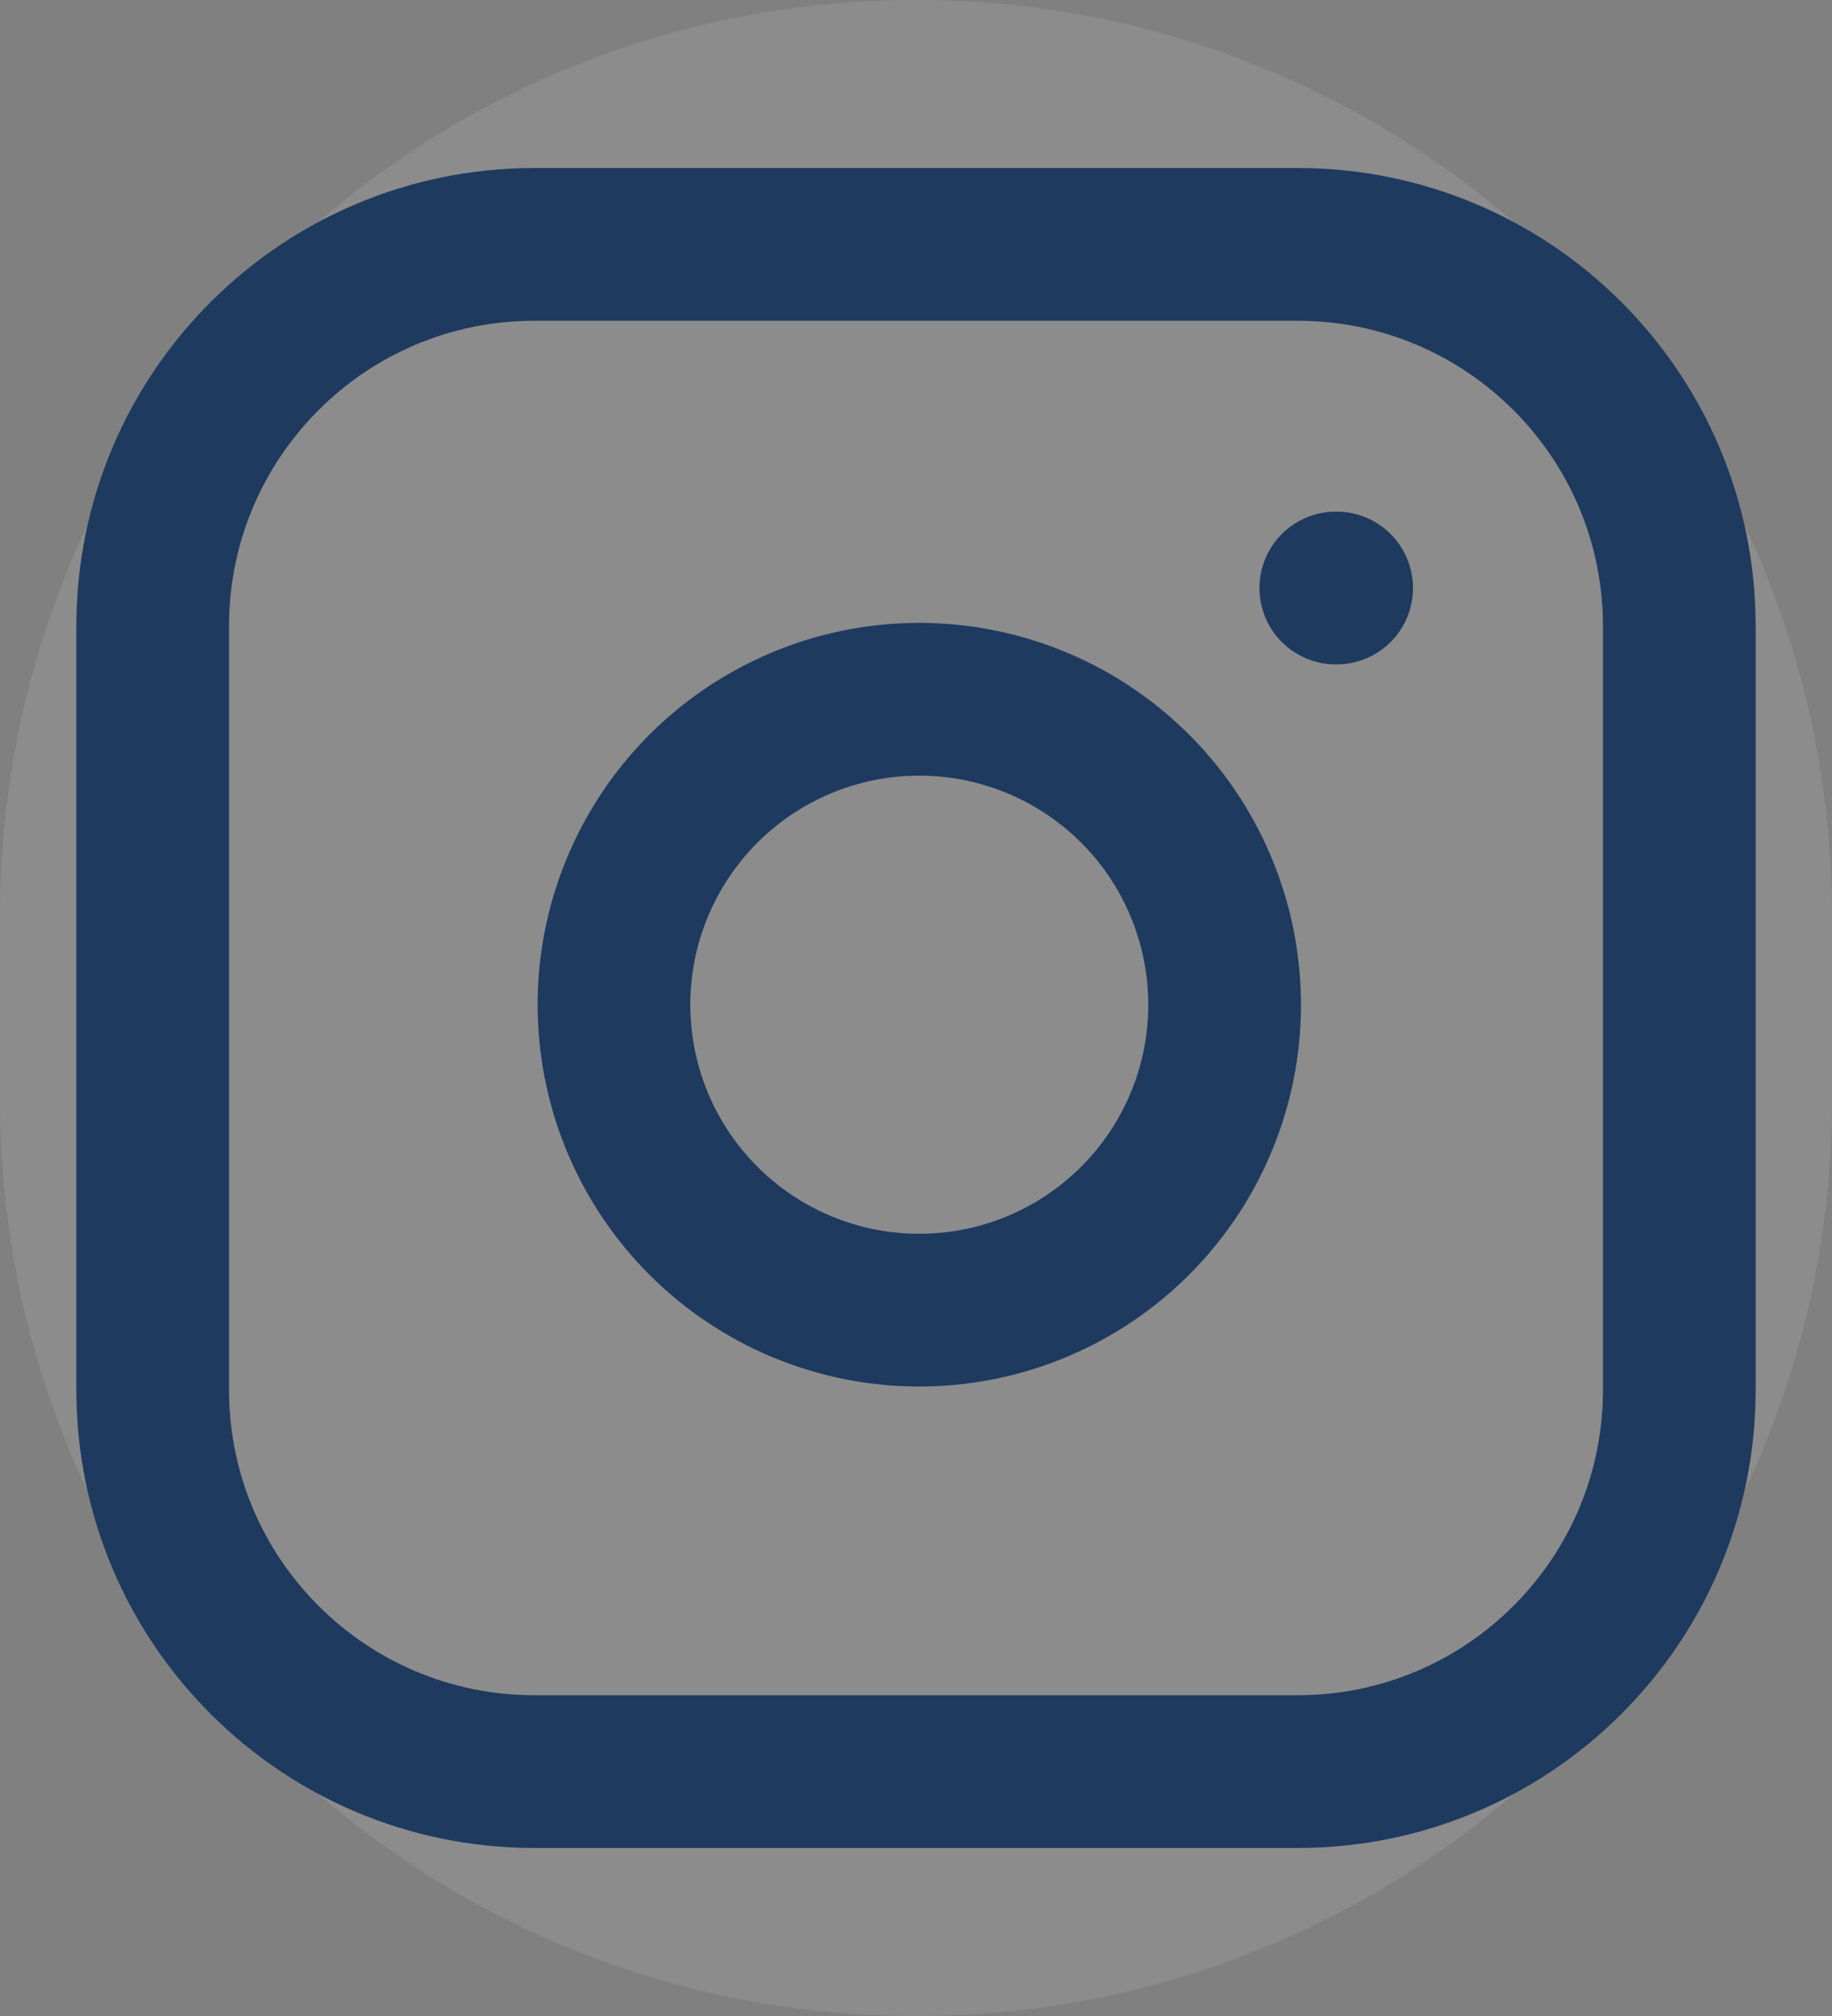
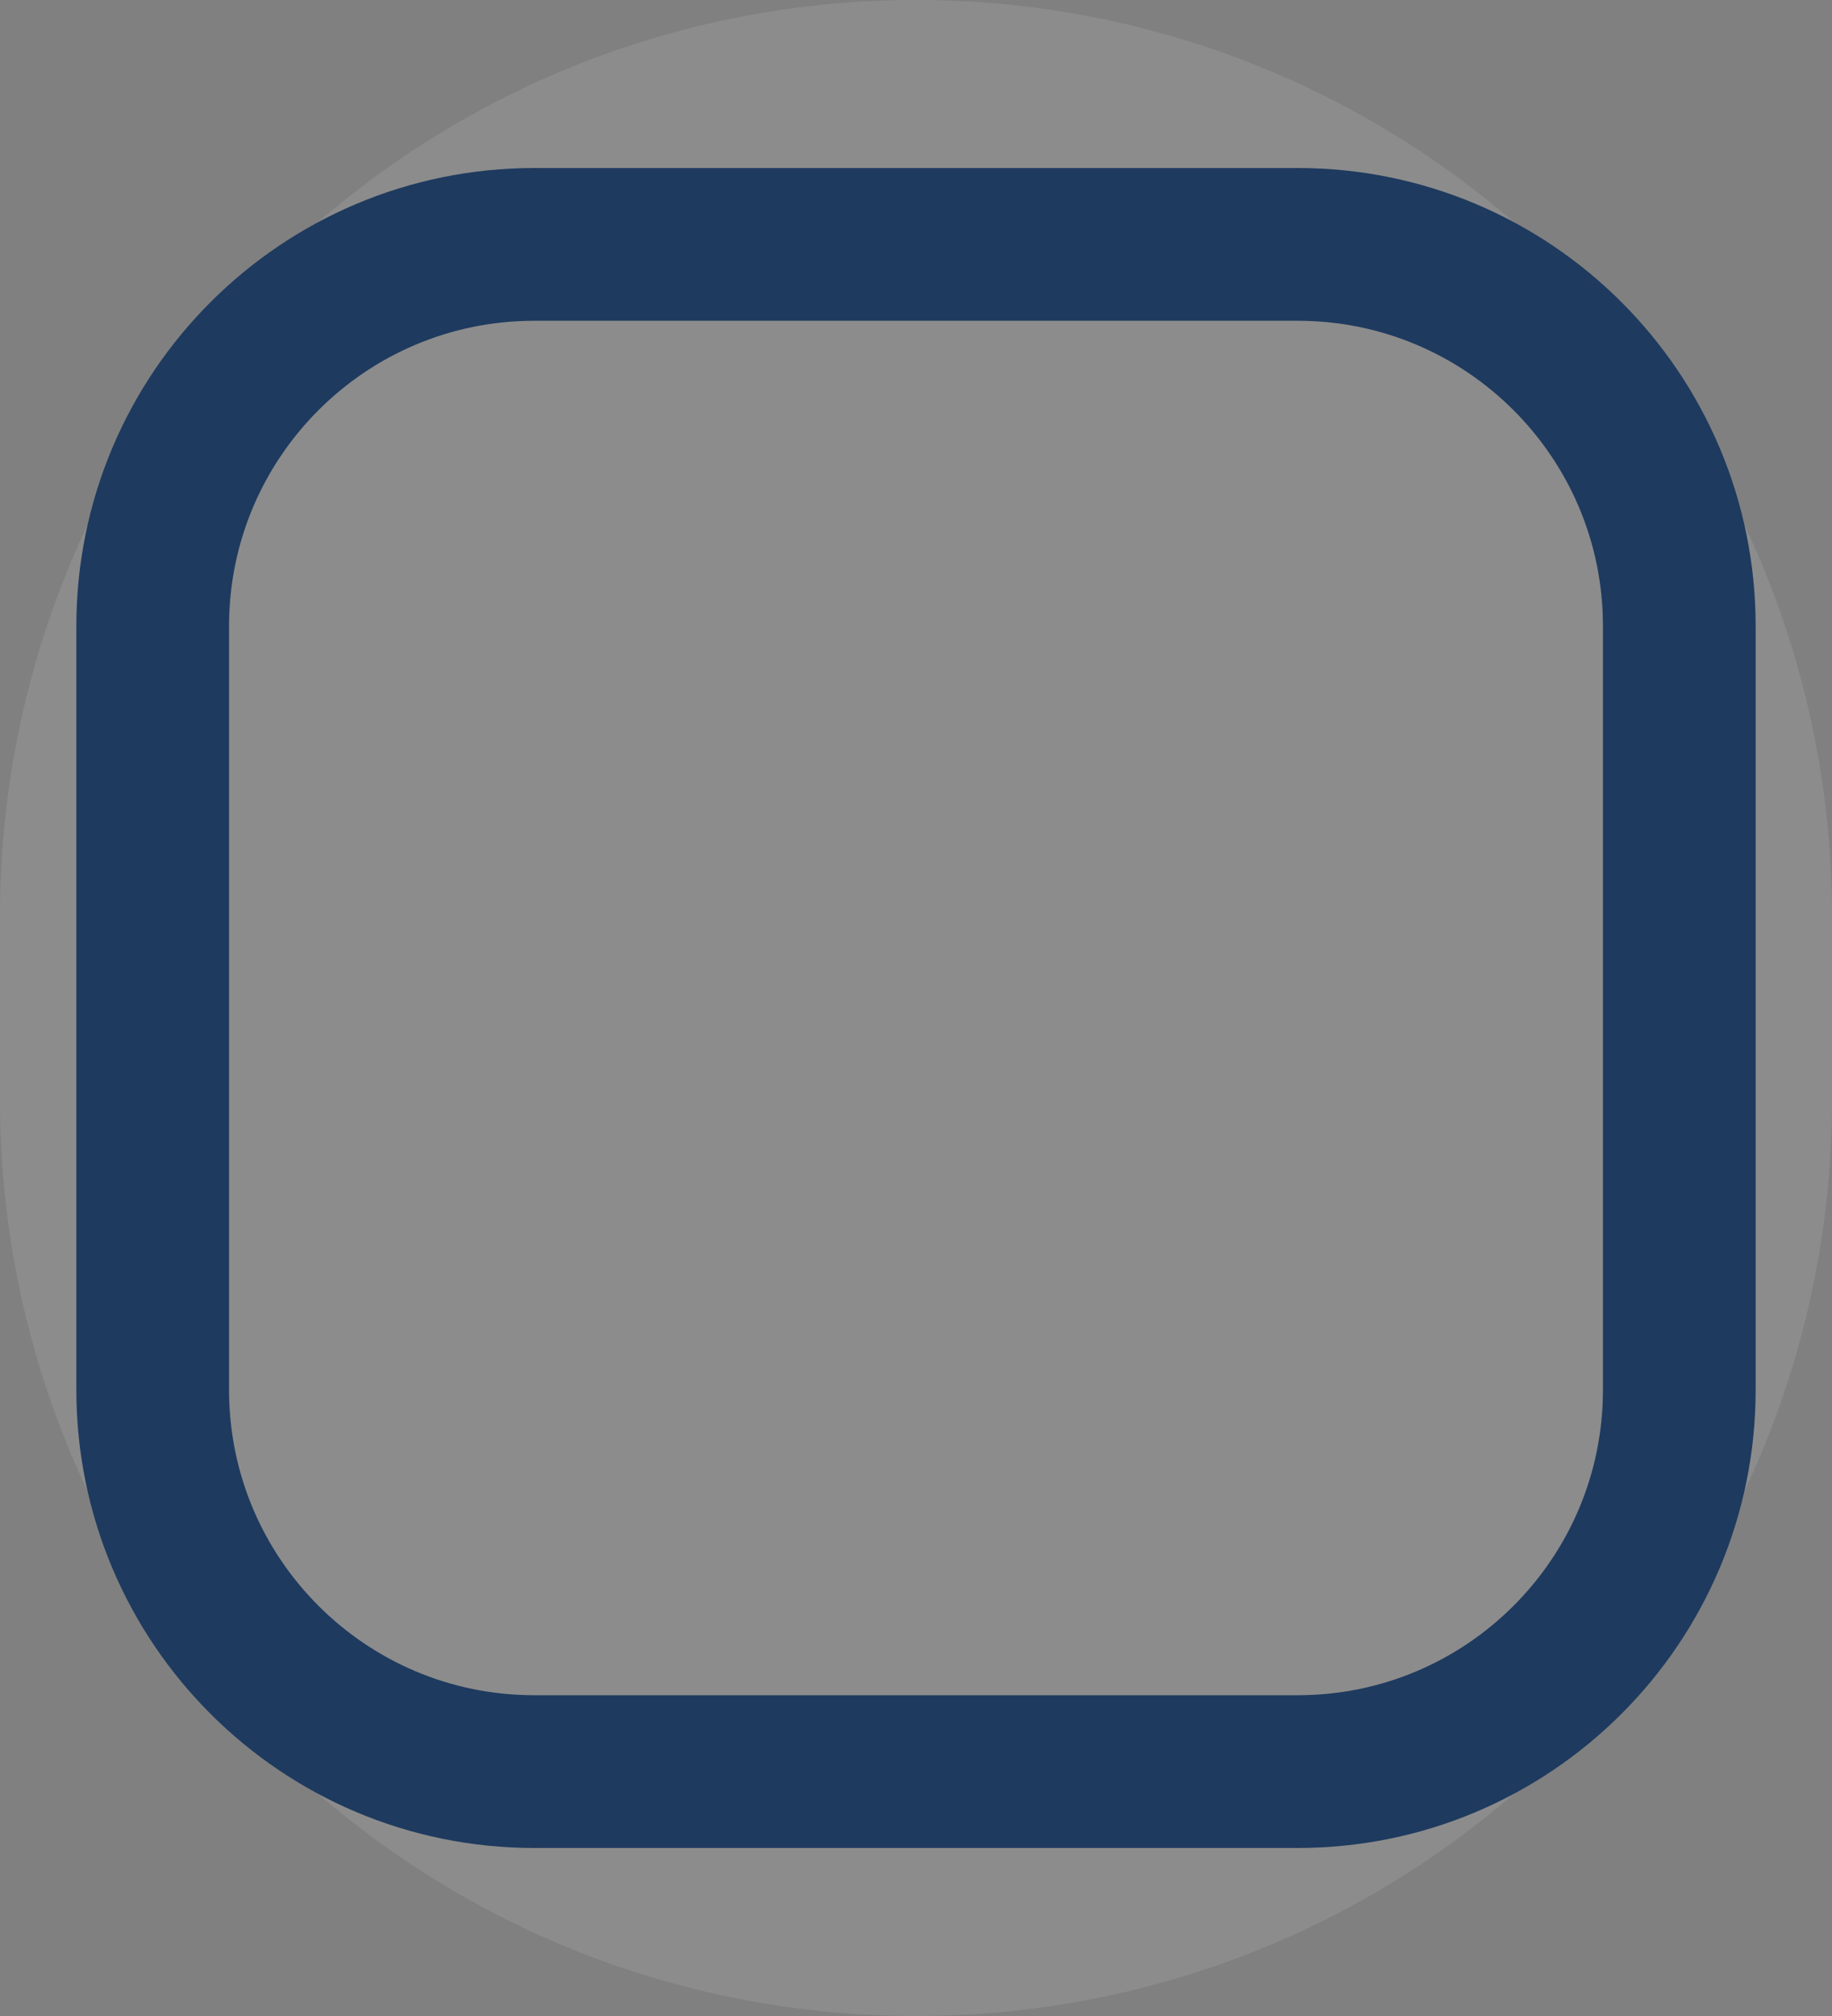
<svg xmlns="http://www.w3.org/2000/svg" fill="none" height="100%" overflow="visible" preserveAspectRatio="none" style="display: block;" viewBox="0 0 20 22" width="100%">
  <rect x="0" y="0" width="20" height="22" fill="#808080" stroke="none" />
  <g id="Link">
    <path d="M0 10C0 4.477 4.477 0 10 0C15.523 0 20 4.477 20 10V12C20 17.523 15.523 22 10 22C4.477 22 0 17.523 0 12V10Z" fill="white" fill-opacity="0.1" />
    <g clip-path="url(#clip0_0_11)" id="Icon">
      <path d="M14.167 2.667H5.833C3.532 2.667 1.667 4.532 1.667 6.833V15.167C1.667 17.468 3.532 19.333 5.833 19.333H14.167C16.468 19.333 18.333 17.468 18.333 15.167V6.833C18.333 4.532 16.468 2.667 14.167 2.667Z" id="Vector" stroke="#1E3A5F" stroke-linecap="round" stroke-width="1.667" />
-       <path d="M13.333 10.475C13.436 11.168 13.318 11.877 12.995 12.499C12.672 13.121 12.161 13.626 11.535 13.941C10.908 14.257 10.199 14.366 9.506 14.255C8.814 14.144 8.175 13.817 7.679 13.321C7.183 12.825 6.856 12.186 6.745 11.493C6.634 10.801 6.743 10.092 7.059 9.465C7.374 8.839 7.878 8.328 8.501 8.005C9.123 7.682 9.831 7.564 10.525 7.667C11.232 7.772 11.887 8.101 12.393 8.607C12.899 9.113 13.228 9.768 13.333 10.475Z" id="Vector_2" stroke="#1E3A5F" stroke-linecap="round" stroke-width="1.667" />
-       <path d="M14.583 6.417H14.592" id="Vector_3" stroke="#1E3A5F" stroke-linecap="round" stroke-width="1.667" />
    </g>
  </g>
  <defs>
    <clipPath id="clip0_0_11">
      <rect fill="white" height="20" transform="translate(0 1)" width="20" />
    </clipPath>
  </defs>
</svg>